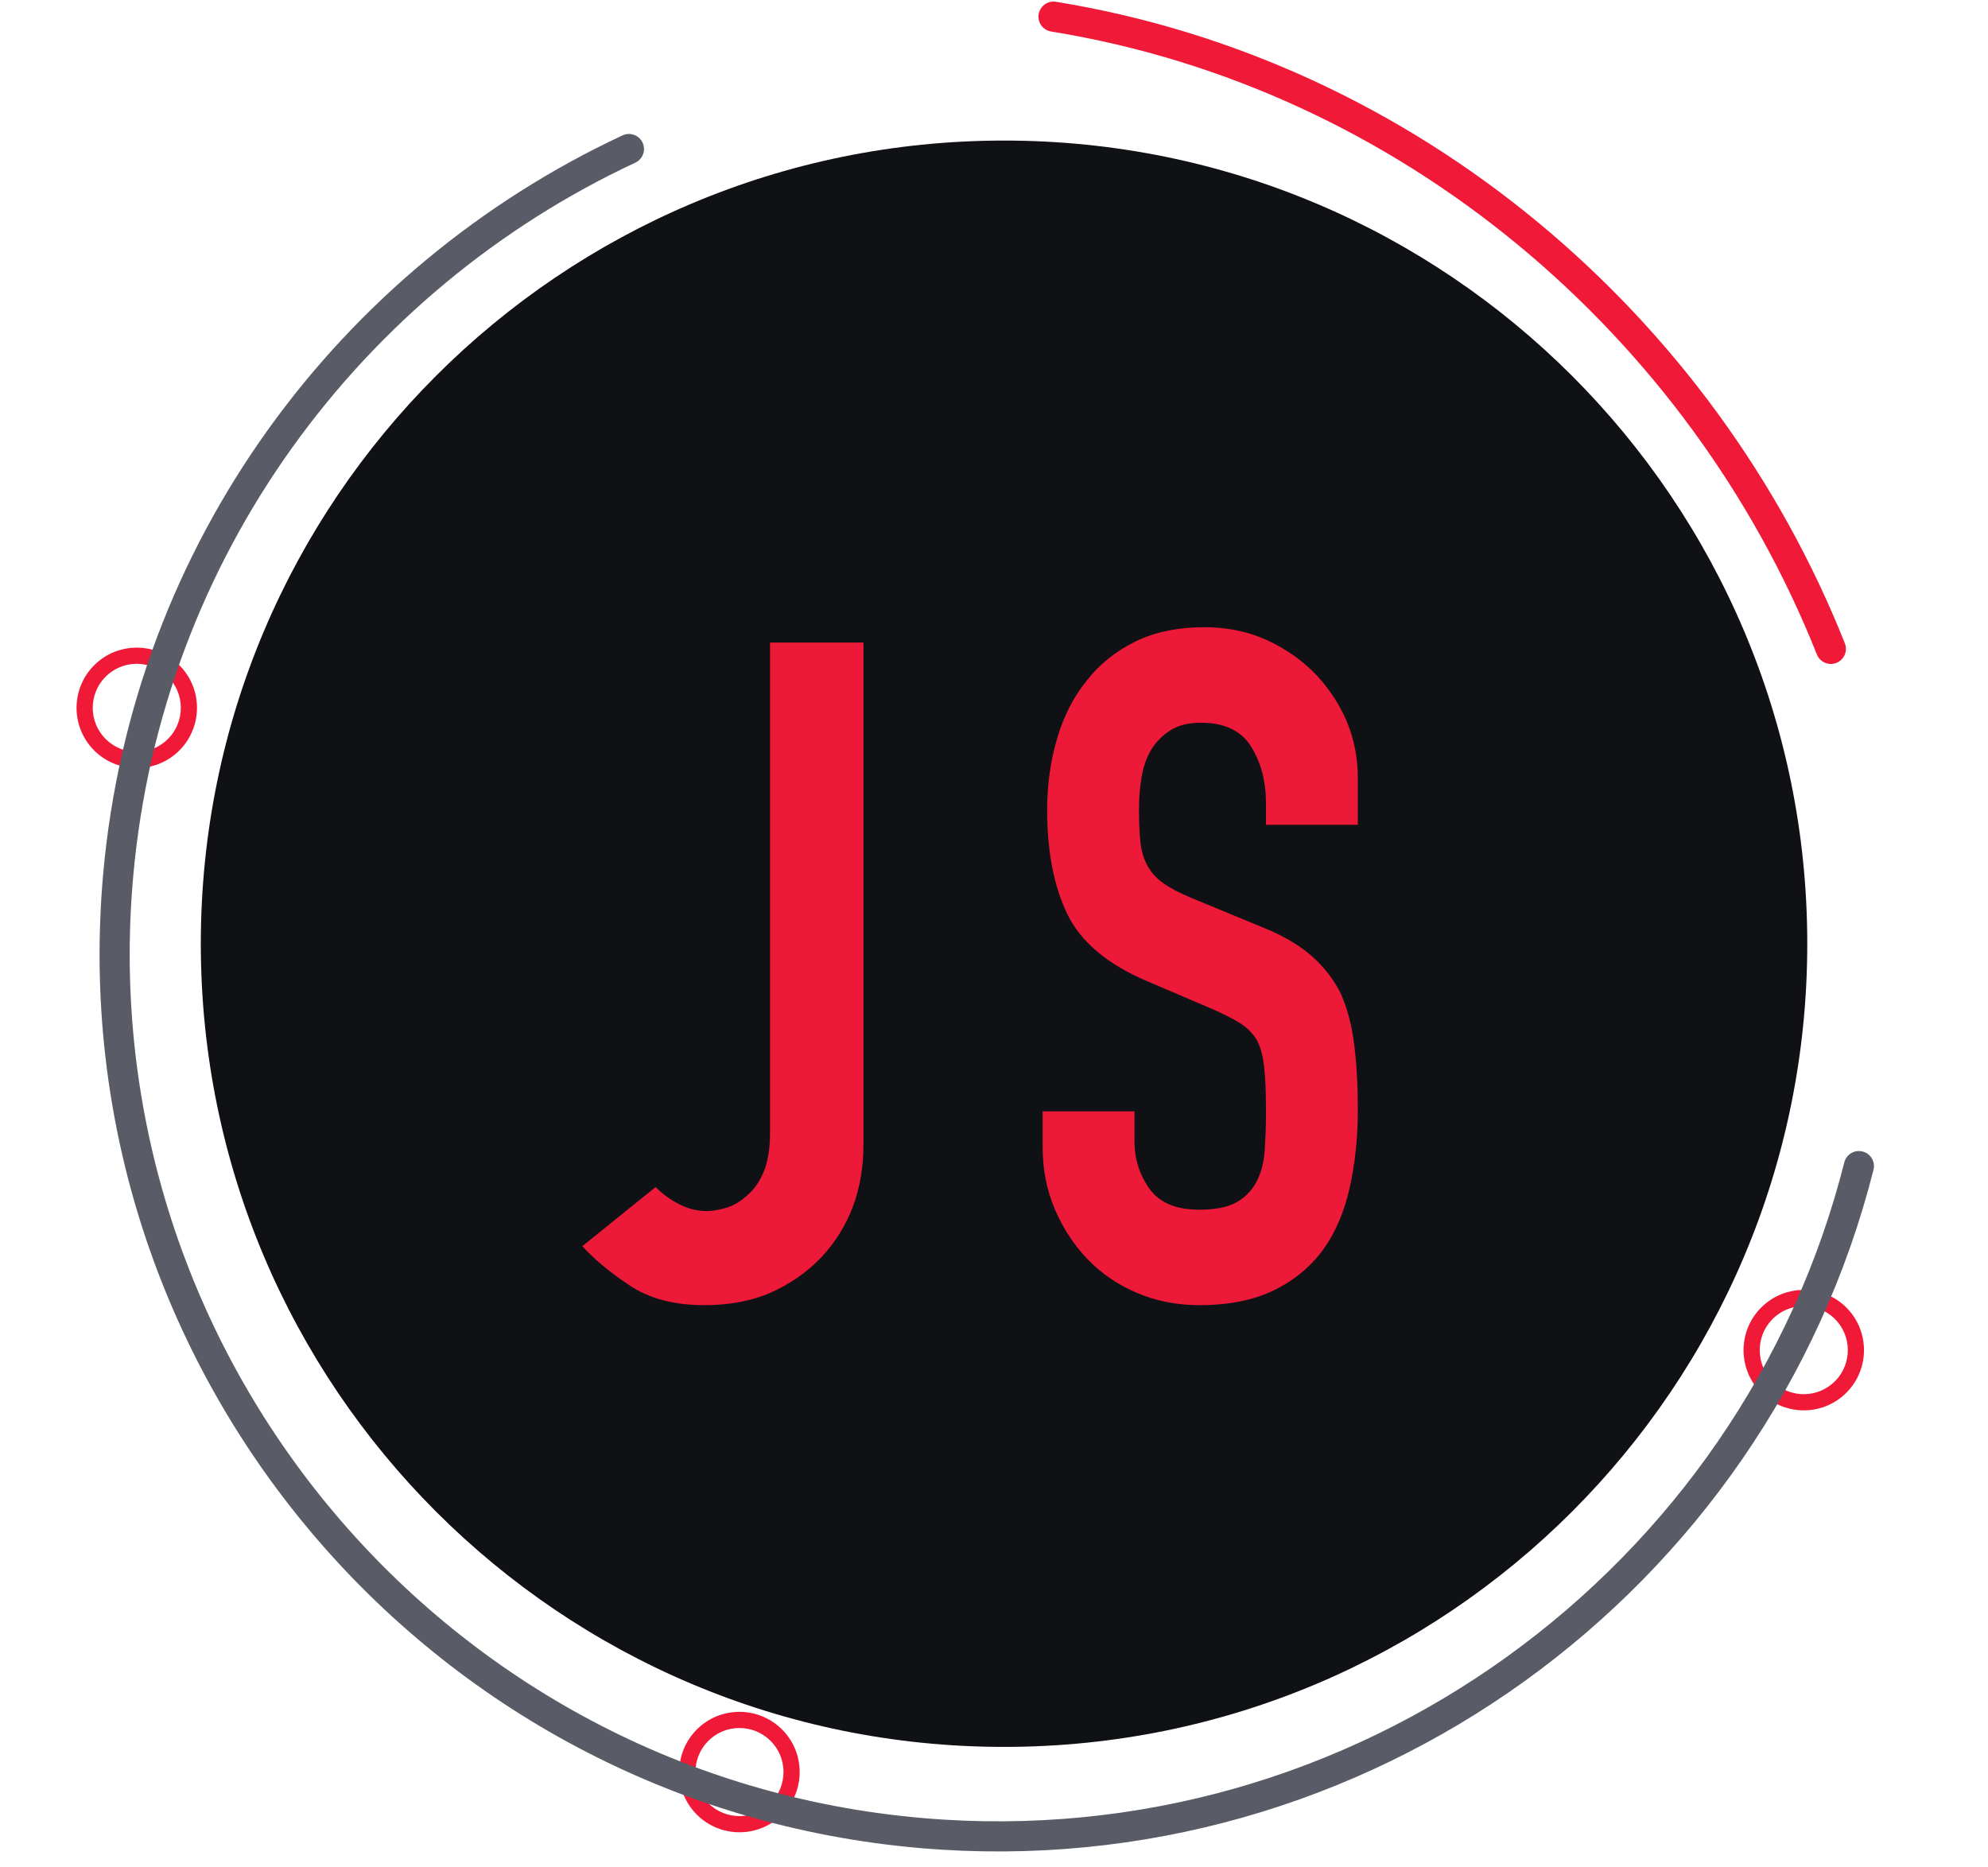
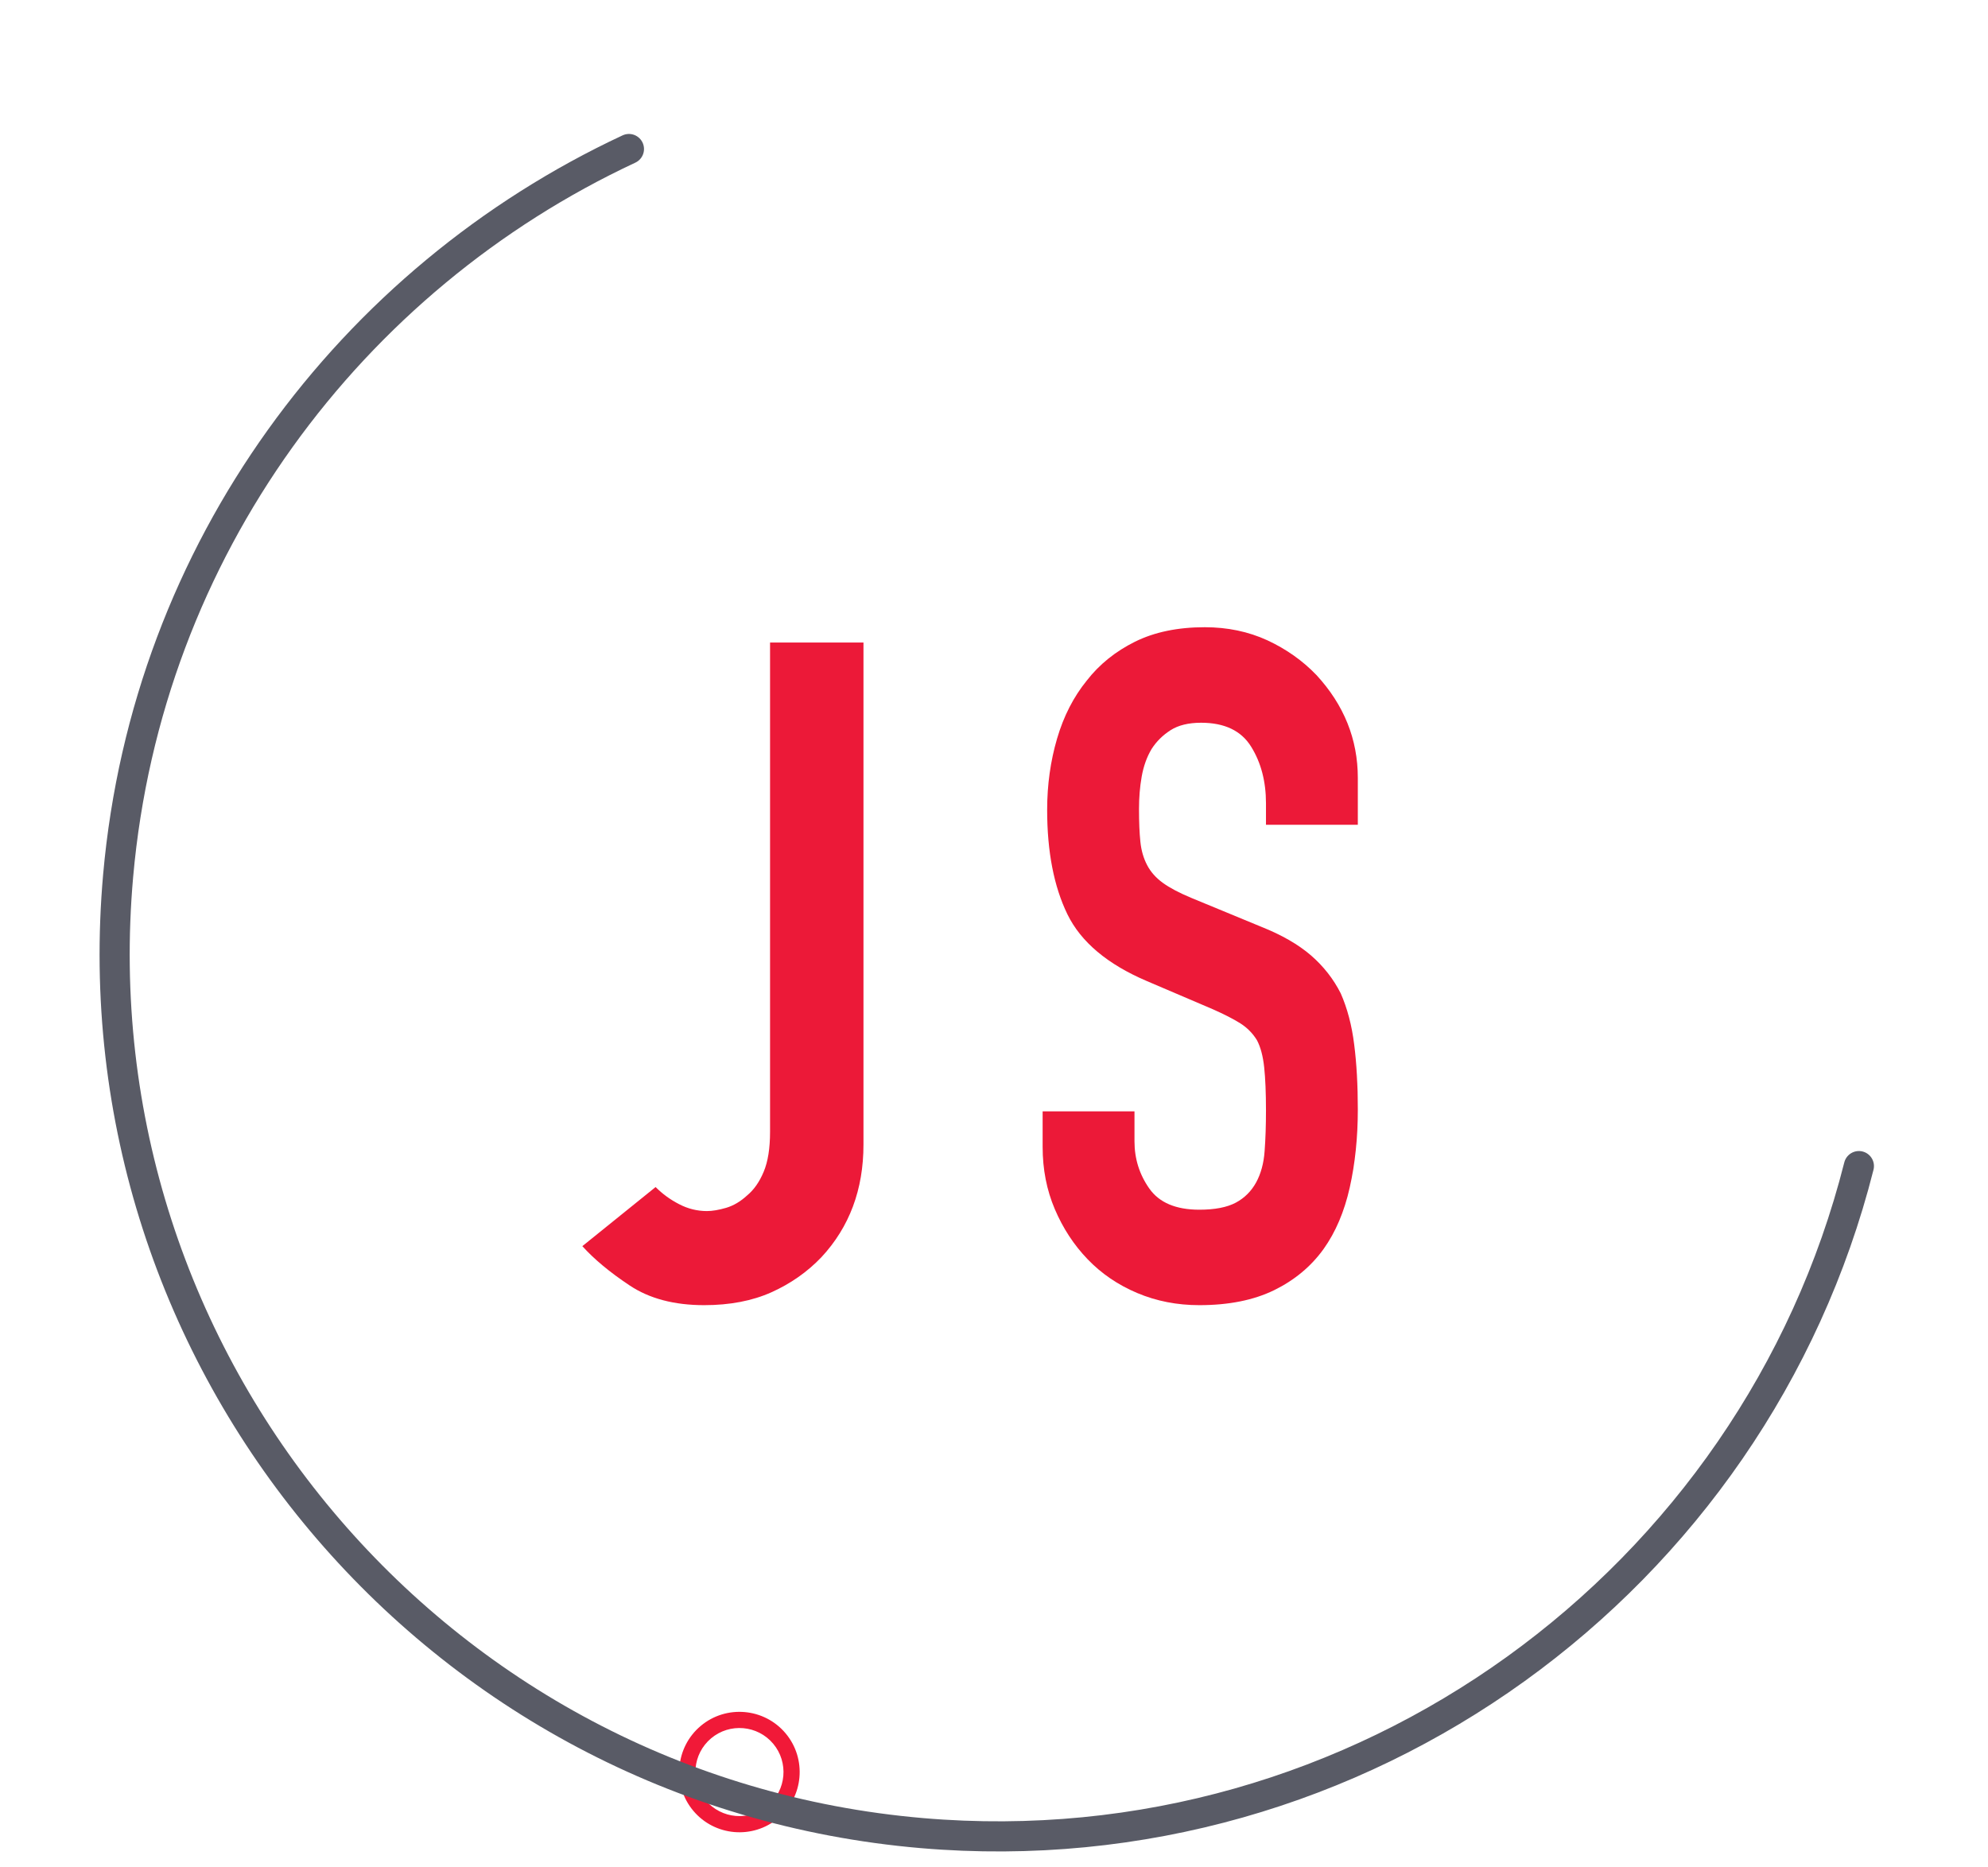
<svg xmlns="http://www.w3.org/2000/svg" xmlns:xlink="http://www.w3.org/1999/xlink" width="99px" height="93px" viewBox="0 0 99 93" version="1.1">
  <desc>Created with Lunacy</desc>
  <defs>
    <path d="M0 0L1400 0L1400 800L0 800L0 0Z" transform="translate(0 -1)" id="path_1" />
    <path d="M0 40C0 62.091 17.909 80 40 80L40 80C62.091 80 80 62.091 80 40L80 40C80 17.909 62.091 0 40 0L40 0C17.909 0 0 17.909 0 40L0 40Z" id="path_2" />
    <path d="M0 0L15.696 0L15.696 33.763L0 33.763L0 0Z" transform="translate(0.922 0.237)" id="path_3" />
    <rect width="1400" height="2864" id="artboard_1" />
    <rect width="99" height="93" id="slice_1" />
    <clipPath id="clip_1">
      <use xlink:href="#slice_1" clip-rule="evenodd" />
    </clipPath>
    <clipPath id="clip_2">
      <use xlink:href="#artboard_1" clip-rule="evenodd" />
    </clipPath>
    <clipPath id="mask_1">
      <use xlink:href="#path_1" />
    </clipPath>
    <clipPath id="mask_2">
      <use xlink:href="#path_2" />
    </clipPath>
    <clipPath id="mask_3">
      <use xlink:href="#path_3" />
    </clipPath>
  </defs>
  <g id="Slice" clip-path="url(#clip_1)">
    <use xlink:href="#slice_1" stroke="none" fill="none" />
    <g id="03.Web-Application-Penetration-Testing" clip-path="url(#clip_2)" transform="translate(-1147 -724)">
      <use xlink:href="#artboard_1" stroke="none" fill="#15181D" fill-opacity="0" />
      <path d="M0 0L1400 0L1400 800L0 800L0 0Z" transform="translate(0 -1)" fill-opacity="0" />
      <g id="Group" transform="translate(700 469)">
        <g id="Group-3-Copy-6" transform="translate(457 262)">
          <path d="M0 40C0 62.091 17.909 80 40 80L40 80C62.091 80 80 62.091 80 40L80 40C80 17.909 62.091 0 40 0L40 0C17.909 0 0 17.909 0 40L0 40Z" id="Clip-2" fill="none" stroke="none" />
          <g clip-path="url(#mask_2)">
-             <path d="M0 84L84 84L84 0L0 0L0 84Z" transform="translate(-3 -1)" id="Fill-1" fill="#101114" stroke="none" />
-           </g>
+             </g>
        </g>
        <g id="Group-6" transform="translate(476 285)">
          <path d="M14 0L14 25.003C14 27.239 13.302 29.11 11.904 30.613C11.203 31.347 10.373 31.928 9.417 32.358C8.46 32.787 7.342 33 6.066 33C4.575 33 3.335 32.673 2.349 32.014C1.359 31.355 0.579 30.704 0 30.061L3.648 27.118C3.984 27.455 4.37 27.739 4.812 27.967C5.25 28.197 5.716 28.314 6.203 28.314C6.475 28.314 6.795 28.259 7.16 28.153C7.525 28.045 7.876 27.84 8.21 27.531C8.542 27.255 8.819 26.866 9.029 26.36C9.243 25.855 9.348 25.188 9.348 24.36L9.348 0L14 0Z" transform="translate(0 2)" id="Fill-1" fill="#EC1938" stroke="none" />
          <g id="Group-5" transform="translate(22 1)">
-             <path d="M0 0L15.696 0L15.696 33.763L0 33.763L0 0Z" transform="translate(0.922 0.237)" id="Clip-4" fill="none" stroke="none" />
            <g clip-path="url(#mask_3)">
              <path d="M15.696 9.84L11.122 9.84L11.122 8.768C11.122 7.679 10.875 6.74 10.382 5.947C9.889 5.153 9.058 4.757 7.893 4.757C7.264 4.757 6.757 4.881 6.368 5.13C5.98 5.379 5.666 5.69 5.427 6.063C5.186 6.467 5.024 6.925 4.933 7.438C4.842 7.952 4.799 8.488 4.799 9.047C4.799 9.7 4.821 10.245 4.867 10.679C4.91 11.115 5.024 11.504 5.203 11.847C5.381 12.188 5.643 12.483 5.987 12.732C6.331 12.981 6.801 13.229 7.399 13.478L10.897 14.923C11.913 15.327 12.736 15.803 13.365 16.345C13.991 16.89 14.484 17.52 14.845 18.235C15.173 18.982 15.397 19.827 15.514 20.777C15.636 21.725 15.696 22.805 15.696 24.018C15.696 25.416 15.56 26.716 15.292 27.911C15.023 29.108 14.589 30.128 13.991 30.966C13.365 31.838 12.541 32.52 11.526 33.018C10.509 33.514 9.268 33.763 7.803 33.763C6.697 33.763 5.666 33.562 4.71 33.158C3.752 32.754 2.931 32.194 2.243 31.479C1.556 30.766 1.011 29.931 0.607 28.983C0.203 28.036 0 27.001 0 25.882L0 24.11L4.574 24.11L4.574 25.603C4.574 26.474 4.821 27.259 5.314 27.957C5.807 28.657 6.637 29.009 7.803 29.009C8.581 29.009 9.185 28.89 9.621 28.657C10.053 28.425 10.388 28.092 10.629 27.656C10.868 27.22 11.011 26.698 11.054 26.093C11.1 25.486 11.122 24.811 11.122 24.065C11.122 23.193 11.092 22.478 11.033 21.919C10.973 21.359 10.854 20.91 10.672 20.566C10.463 20.225 10.187 19.946 9.844 19.727C9.5 19.511 9.043 19.277 8.476 19.026L5.203 17.628C3.23 16.789 1.907 15.677 1.233 14.294C0.561 12.911 0.225 11.178 0.225 9.094C0.225 7.851 0.39 6.669 0.718 5.55C1.046 4.43 1.54 3.468 2.198 2.657C2.825 1.85 3.626 1.205 4.598 0.722C5.568 0.242 6.728 0 8.072 0C9.207 0 10.247 0.218 11.19 0.651C12.13 1.088 12.945 1.663 13.633 2.379C15.008 3.869 15.696 5.58 15.696 7.507L15.696 9.84Z" transform="translate(0.922 0.237)" id="Fill-3" fill="#EC1938" stroke="none" />
            </g>
          </g>
        </g>
      </g>
      <g id="Group-13-Copy-4" transform="matrix(-0.848 -0.53 0.53 -0.848 1226.741 956.442)">
        <path d="M0 9.926C20.947 -4.923 50.466 -3.112 69.321 15.359C90.226 35.838 90.226 69.161 69.321 89.641C55.285 103.391 35.339 107.909 17.419 103.195" transform="translate(21.547 1.469)" id="Stroke-11" fill="none" stroke="#595B66" stroke-width="1.5" stroke-linecap="round" />
      </g>
      <g id="Group-13-Copy-10" transform="matrix(-0.766 0.643 -0.643 -0.766 1259.386 777.178)">
        <path d="M0 3C0 4.654 1.346 6 3 6C4.654 6 6 4.654 6 3C6 1.346 4.654 0 3 0C1.346 0 0 1.346 0 3ZM0.806 3C0.806 1.79 1.79 0.806 3 0.806C4.21 0.806 5.193 1.79 5.193 3C5.193 4.21 4.21 5.194 3 5.194C1.79 5.194 0.806 4.21 0.806 3Z" transform="translate(77.417 18.715)" id="Fill-3" fill="#F11938" fill-rule="evenodd" stroke="none" />
-         <path d="M0 3C0 4.654 1.346 6 3 6C4.654 6 6 4.654 6 3C6 1.346 4.654 0 3 0C1.346 0 0 1.346 0 3ZM0.806 3C0.806 1.79 1.79 0.806 3 0.806C4.21 0.806 5.194 1.79 5.194 3C5.194 4.21 4.21 5.194 3 5.194C1.79 5.194 0.806 4.21 0.806 3Z" transform="translate(23.318 0.734)" id="Fill-5" fill="#F11938" fill-rule="evenodd" stroke="none" />
-         <path d="M0 3C0 4.654 1.346 6 3 6C4.654 6 6 4.654 6 3C6 1.346 4.654 0 3 0C1.346 0 0 1.346 0 3ZM0.806 3C0.806 1.79 1.79 0.806 3 0.806C4.21 0.806 5.193 1.79 5.193 3C5.193 4.21 4.21 5.194 3 5.194C1.79 5.194 0.806 4.21 0.806 3Z" transform="translate(66.33 78.599)" id="Fill-7" fill="#F11938" fill-rule="evenodd" stroke="none" />
-         <path d="M12 49C0.279 35.41 -2.855 16.458 2.596 0" transform="translate(0.237 29.613)" id="Stroke-9" fill="none" stroke="#F11938" stroke-width="1.5" stroke-linecap="round" />
        <path d="M0 8.319C17.25 -4.126 41.56 -2.608 57.088 12.873C74.304 30.036 74.304 57.964 57.088 75.127C45.529 86.651 29.102 90.438 14.345 86.487" transform="translate(18.323 0.67)" id="Stroke-11" fill="none" stroke="#595B66" stroke-width="1.5" stroke-linecap="round" />
      </g>
    </g>
  </g>
</svg>